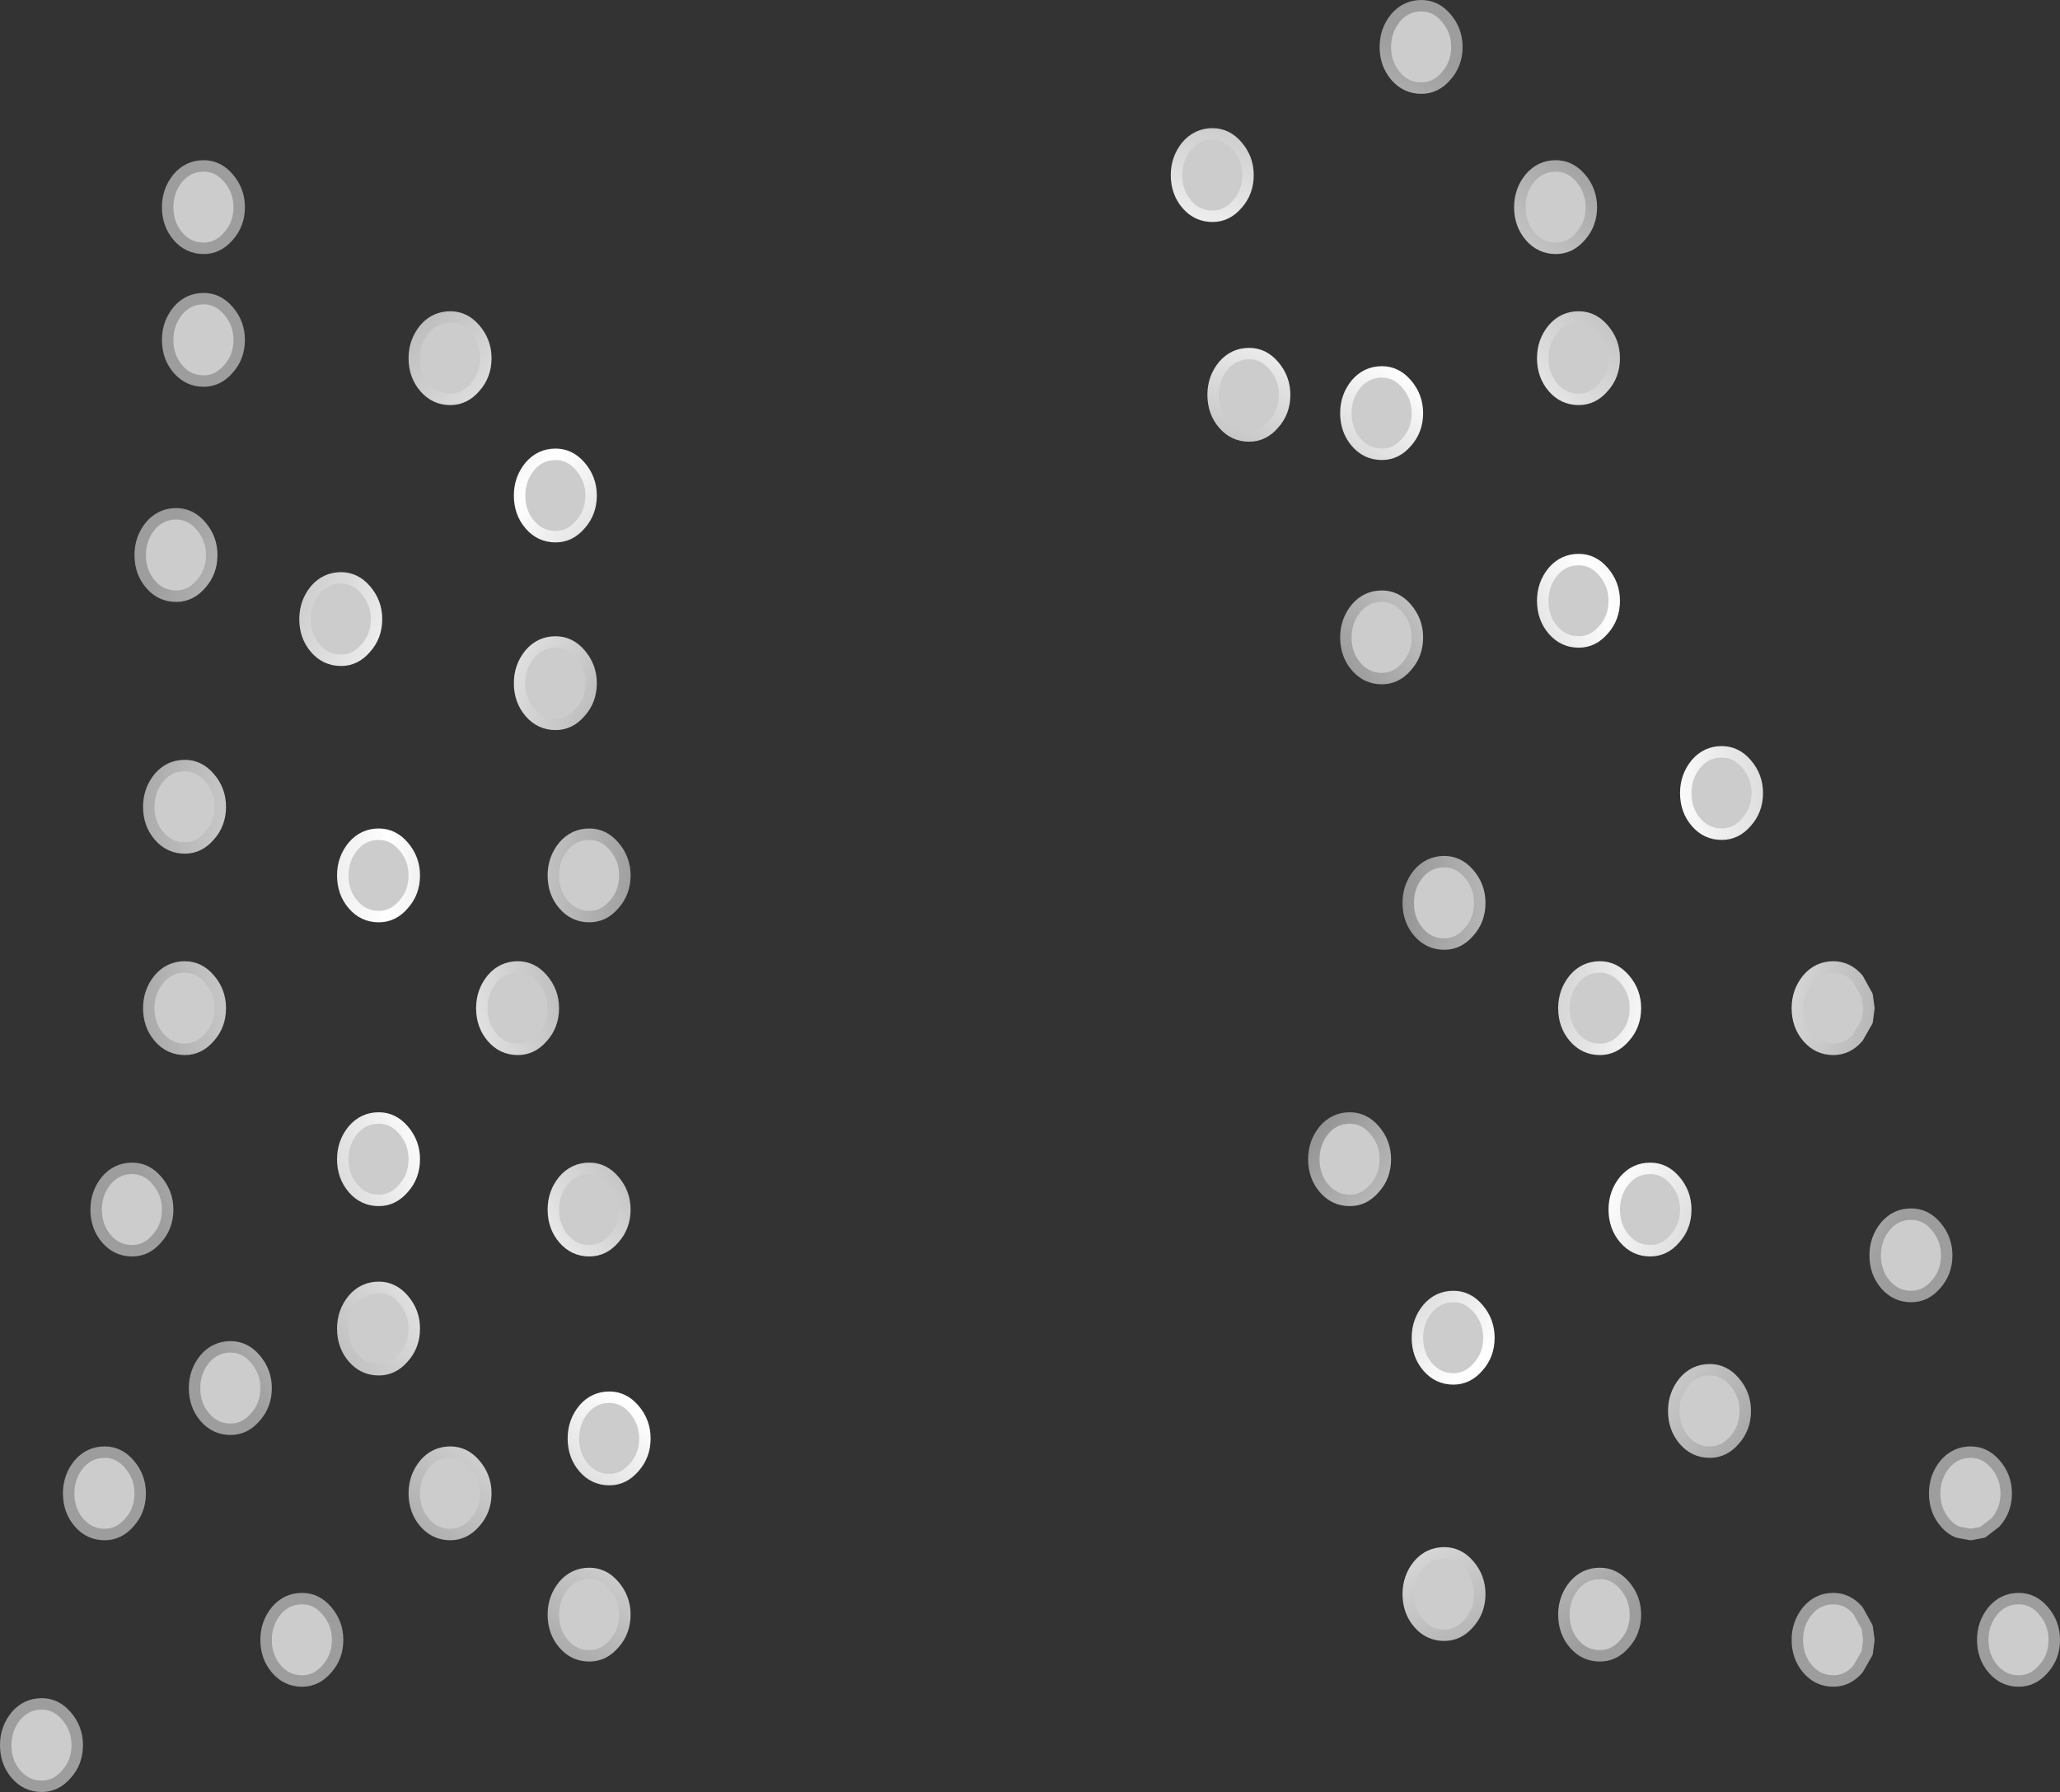
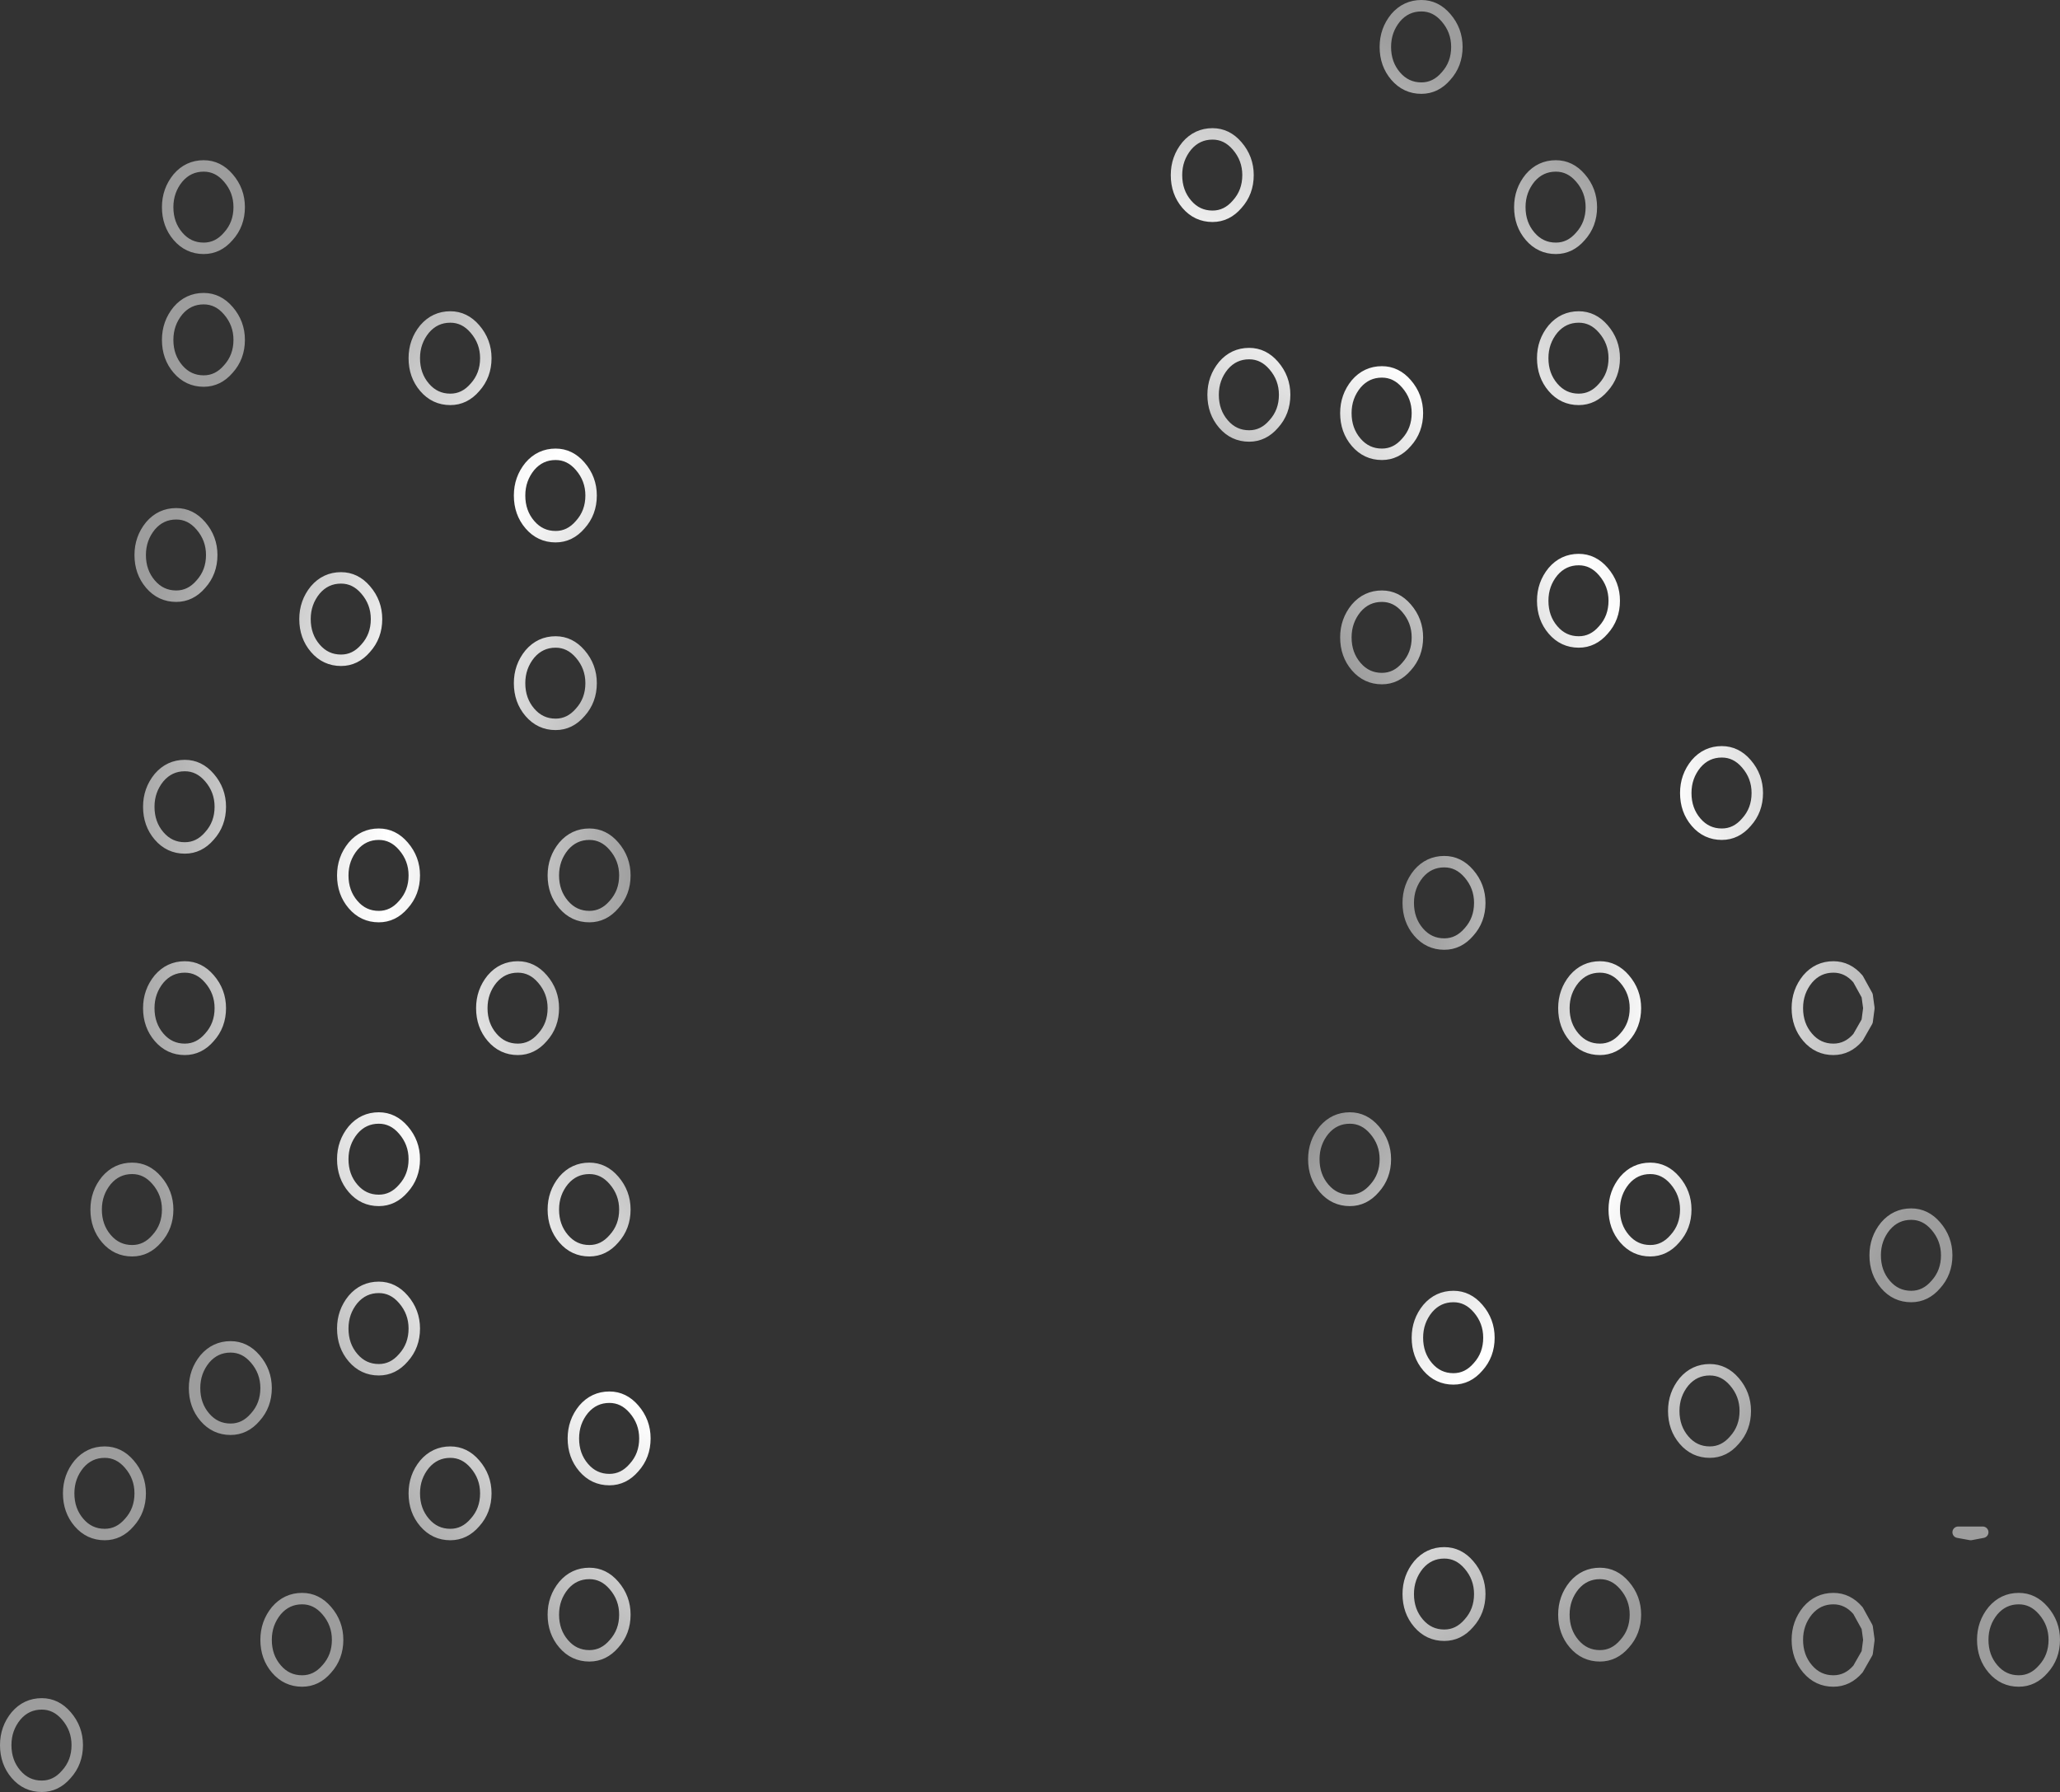
<svg xmlns="http://www.w3.org/2000/svg" height="156.6px" width="180.0px">
  <rect width="100%" height="100%" fill="#333333" stroke="none" />
  <g transform="matrix(1.0, 0.0, 0.0, 1.0, 0.5, 148.9)">
-     <path d="M120.55 -144.8 Q120.55 -146.25 121.45 -147.35 122.35 -148.4 123.7 -148.4 124.95 -148.4 125.85 -147.35 126.8 -146.25 126.8 -144.8 126.8 -143.3 125.85 -142.25 124.95 -141.2 123.7 -141.2 122.35 -141.2 121.45 -142.25 120.55 -143.3 120.55 -144.8 M107.6 -136.15 Q108.55 -135.05 108.55 -133.6 108.55 -132.1 107.6 -131.05 106.7 -130.0 105.45 -130.0 104.1 -130.0 103.2 -131.05 102.3 -132.1 102.3 -133.6 102.3 -135.05 103.2 -136.15 104.1 -137.2 105.45 -137.2 106.7 -137.2 107.6 -136.15 M120.25 -116.4 Q121.5 -116.4 122.4 -115.35 123.35 -114.25 123.35 -112.8 123.35 -111.3 122.4 -110.25 121.5 -109.2 120.25 -109.2 118.9 -109.2 118.0 -110.25 117.1 -111.3 117.1 -112.8 117.1 -114.25 118.0 -115.35 118.9 -116.4 120.25 -116.4 M108.65 -118.0 Q109.9 -118.0 110.8 -116.95 111.75 -115.85 111.75 -114.4 111.75 -112.9 110.8 -111.85 109.9 -110.8 108.65 -110.8 107.3 -110.8 106.4 -111.85 105.5 -112.9 105.5 -114.4 105.5 -115.85 106.4 -116.95 107.3 -118.0 108.65 -118.0 M137.6 -133.35 Q138.55 -132.25 138.55 -130.8 138.55 -129.3 137.6 -128.25 136.7 -127.2 135.45 -127.2 134.1 -127.2 133.2 -128.25 132.3 -129.3 132.3 -130.8 132.3 -132.25 133.2 -133.35 134.1 -134.4 135.45 -134.4 136.7 -134.4 137.6 -133.35 M137.45 -121.2 Q138.7 -121.2 139.6 -120.15 140.55 -119.05 140.55 -117.6 140.55 -116.1 139.6 -115.05 138.7 -114.0 137.45 -114.0 136.1 -114.0 135.2 -115.05 134.3 -116.1 134.3 -117.6 134.3 -119.05 135.2 -120.15 136.1 -121.2 137.45 -121.2 M17.3 -134.4 Q18.55 -134.4 19.45 -133.35 20.4 -132.25 20.4 -130.8 20.4 -129.3 19.45 -128.25 18.55 -127.2 17.3 -127.2 15.95 -127.2 15.05 -128.25 14.15 -129.3 14.15 -130.8 14.15 -132.25 15.05 -133.35 15.95 -134.4 17.3 -134.4 M17.3 -122.8 Q18.55 -122.8 19.45 -121.75 20.4 -120.65 20.4 -119.2 20.4 -117.7 19.45 -116.65 18.55 -115.6 17.3 -115.6 15.95 -115.6 15.05 -116.65 14.15 -117.7 14.15 -119.2 14.15 -120.65 15.05 -121.75 15.95 -122.8 17.3 -122.8 M14.9 -104.0 Q16.15 -104.0 17.05 -102.95 18.0 -101.85 18.0 -100.4 18.0 -98.9 17.05 -97.85 16.15 -96.8 14.9 -96.8 13.55 -96.8 12.65 -97.85 11.75 -98.9 11.75 -100.4 11.75 -101.85 12.65 -102.95 13.55 -104.0 14.9 -104.0 M36.6 -120.15 Q37.5 -121.2 38.85 -121.2 40.1 -121.2 41.0 -120.15 41.95 -119.05 41.95 -117.6 41.95 -116.1 41.0 -115.05 40.1 -114.0 38.85 -114.0 37.5 -114.0 36.6 -115.05 35.7 -116.1 35.7 -117.6 35.7 -119.05 36.6 -120.15 M44.9 -105.6 Q44.9 -107.05 45.8 -108.15 46.7 -109.2 48.05 -109.2 49.3 -109.2 50.2 -108.15 51.15 -107.05 51.15 -105.6 51.15 -104.1 50.2 -103.05 49.3 -102.0 48.05 -102.0 46.7 -102.0 45.8 -103.05 44.9 -104.1 44.9 -105.6 M50.2 -91.75 Q51.15 -90.65 51.15 -89.2 51.15 -87.7 50.2 -86.65 49.3 -85.6 48.05 -85.6 46.7 -85.6 45.8 -86.65 44.9 -87.7 44.9 -89.2 44.9 -90.65 45.8 -91.75 46.7 -92.8 48.05 -92.8 49.3 -92.8 50.2 -91.75 M53.15 -74.95 Q54.1 -73.85 54.1 -72.4 54.1 -70.9 53.15 -69.85 52.25 -68.8 51.0 -68.8 49.65 -68.8 48.75 -69.85 47.85 -70.9 47.85 -72.4 47.85 -73.85 48.75 -74.95 49.65 -76.0 51.0 -76.0 52.25 -76.0 53.15 -74.95 M44.75 -64.4 Q46.0 -64.4 46.9 -63.35 47.85 -62.25 47.85 -60.8 47.85 -59.3 46.9 -58.25 46.0 -57.2 44.75 -57.2 43.4 -57.2 42.5 -58.25 41.6 -59.3 41.6 -60.8 41.6 -62.25 42.5 -63.35 43.4 -64.4 44.75 -64.4 M32.4 -94.8 Q32.4 -93.3 31.45 -92.25 30.55 -91.2 29.3 -91.2 27.95 -91.2 27.05 -92.25 26.15 -93.3 26.15 -94.8 26.15 -96.25 27.05 -97.35 27.95 -98.4 29.3 -98.4 30.55 -98.4 31.45 -97.35 32.4 -96.25 32.4 -94.8 M34.75 -74.95 Q35.7 -73.85 35.7 -72.4 35.7 -70.9 34.75 -69.85 33.85 -68.8 32.6 -68.8 31.25 -68.8 30.35 -69.85 29.45 -70.9 29.45 -72.4 29.45 -73.85 30.35 -74.95 31.25 -76.0 32.6 -76.0 33.85 -76.0 34.75 -74.95 M12.5 -78.4 Q12.5 -79.85 13.4 -80.95 14.3 -82.0 15.65 -82.0 16.9 -82.0 17.8 -80.95 18.75 -79.85 18.75 -78.4 18.75 -76.9 17.8 -75.85 16.9 -74.8 15.65 -74.8 14.3 -74.8 13.4 -75.85 12.5 -76.9 12.5 -78.4 M13.4 -63.35 Q14.3 -64.4 15.65 -64.4 16.9 -64.4 17.8 -63.35 18.75 -62.25 18.75 -60.8 18.75 -59.3 17.8 -58.25 16.9 -57.2 15.65 -57.2 14.3 -57.2 13.4 -58.25 12.5 -59.3 12.5 -60.8 12.5 -62.25 13.4 -63.35 M34.75 -50.15 Q35.7 -49.05 35.7 -47.6 35.7 -46.1 34.75 -45.05 33.85 -44.0 32.6 -44.0 31.25 -44.0 30.35 -45.05 29.45 -46.1 29.45 -47.6 29.45 -49.05 30.35 -50.15 31.25 -51.2 32.6 -51.2 33.85 -51.2 34.75 -50.15 M29.45 -32.8 Q29.45 -34.25 30.35 -35.35 31.25 -36.4 32.6 -36.4 33.85 -36.4 34.75 -35.35 35.7 -34.25 35.7 -32.8 35.7 -31.3 34.75 -30.25 33.85 -29.2 32.6 -29.2 31.25 -29.2 30.35 -30.25 29.45 -31.3 29.45 -32.8 M21.8 -25.05 Q20.9 -24.0 19.65 -24.0 18.3 -24.0 17.4 -25.05 16.5 -26.1 16.5 -27.6 16.5 -29.05 17.4 -30.15 18.3 -31.2 19.65 -31.2 20.9 -31.2 21.8 -30.15 22.75 -29.05 22.75 -27.6 22.75 -26.1 21.8 -25.05 M14.15 -43.2 Q14.15 -41.7 13.2 -40.65 12.3 -39.6 11.05 -39.6 9.7 -39.6 8.8 -40.65 7.9 -41.7 7.9 -43.2 7.9 -44.65 8.8 -45.75 9.7 -46.8 11.05 -46.8 12.3 -46.8 13.2 -45.75 14.15 -44.65 14.15 -43.2 M10.8 -15.85 Q9.9 -14.8 8.65 -14.8 7.3 -14.8 6.4 -15.85 5.5 -16.9 5.5 -18.4 5.5 -19.85 6.4 -20.95 7.3 -22.0 8.65 -22.0 9.9 -22.0 10.8 -20.95 11.75 -19.85 11.75 -18.4 11.75 -16.9 10.8 -15.85 M36.6 -20.95 Q37.5 -22.0 38.85 -22.0 40.1 -22.0 41.0 -20.95 41.95 -19.85 41.95 -18.4 41.95 -16.9 41.0 -15.85 40.1 -14.8 38.85 -14.8 37.5 -14.8 36.6 -15.85 35.7 -16.9 35.7 -18.4 35.7 -19.85 36.6 -20.95 M23.65 -8.15 Q24.55 -9.2 25.9 -9.2 27.15 -9.2 28.05 -8.15 29.0 -7.05 29.0 -5.6 29.0 -4.1 28.05 -3.05 27.15 -2.0 25.9 -2.0 24.55 -2.0 23.65 -3.05 22.75 -4.1 22.75 -5.6 22.75 -7.05 23.65 -8.15 M53.15 -40.65 Q52.25 -39.6 51.0 -39.6 49.65 -39.6 48.75 -40.65 47.85 -41.7 47.85 -43.2 47.85 -44.65 48.75 -45.75 49.65 -46.8 51.0 -46.8 52.25 -46.8 53.15 -45.75 54.1 -44.65 54.1 -43.2 54.1 -41.7 53.15 -40.65 M54.9 -25.75 Q55.85 -24.65 55.85 -23.2 55.85 -21.7 54.9 -20.65 54.0 -19.6 52.75 -19.6 51.4 -19.6 50.5 -20.65 49.6 -21.7 49.6 -23.2 49.6 -24.65 50.5 -25.75 51.4 -26.8 52.75 -26.8 54.0 -26.8 54.9 -25.75 M47.85 -7.8 Q47.85 -9.25 48.75 -10.35 49.65 -11.4 51.0 -11.4 52.25 -11.4 53.15 -10.35 54.1 -9.25 54.1 -7.8 54.1 -6.3 53.15 -5.25 52.25 -4.2 51.0 -4.2 49.65 -4.2 48.75 -5.25 47.85 -6.3 47.85 -7.8 M152.1 -82.15 Q153.05 -81.05 153.05 -79.6 153.05 -78.1 152.1 -77.05 151.2 -76.0 149.95 -76.0 148.6 -76.0 147.7 -77.05 146.8 -78.1 146.8 -79.6 146.8 -81.05 147.7 -82.15 148.6 -83.2 149.95 -83.2 151.2 -83.2 152.1 -82.15 M140.55 -96.4 Q140.55 -94.9 139.6 -93.85 138.7 -92.8 137.45 -92.8 136.1 -92.8 135.2 -93.85 134.3 -94.9 134.3 -96.4 134.3 -97.85 135.2 -98.95 136.1 -100.0 137.45 -100.0 138.7 -100.0 139.6 -98.95 140.55 -97.85 140.55 -96.4 M123.35 -93.2 Q123.35 -91.7 122.4 -90.65 121.5 -89.6 120.25 -89.6 118.9 -89.6 118.0 -90.65 117.1 -91.7 117.1 -93.2 117.1 -94.65 118.0 -95.75 118.9 -96.8 120.25 -96.8 121.5 -96.8 122.4 -95.75 123.35 -94.65 123.35 -93.2 M139.3 -64.4 Q140.55 -64.4 141.45 -63.35 142.4 -62.25 142.4 -60.8 142.4 -59.3 141.45 -58.25 140.55 -57.2 139.3 -57.2 137.95 -57.2 137.05 -58.25 136.15 -59.3 136.15 -60.8 136.15 -62.25 137.05 -63.35 137.95 -64.4 139.3 -64.4 M123.45 -67.45 Q122.55 -68.5 122.55 -70.0 122.55 -71.45 123.45 -72.55 124.35 -73.6 125.7 -73.6 126.95 -73.6 127.85 -72.55 128.8 -71.45 128.8 -70.0 128.8 -68.5 127.85 -67.45 126.95 -66.4 125.7 -66.4 124.35 -66.4 123.45 -67.45 M157.45 -58.25 Q156.55 -59.3 156.55 -60.8 156.55 -62.25 157.45 -63.35 158.35 -64.4 159.7 -64.4 160.95 -64.4 161.85 -63.35 L162.65 -61.9 162.8 -60.8 162.65 -59.65 161.85 -58.25 Q160.95 -57.2 159.7 -57.2 158.35 -57.2 157.45 -58.25 M117.45 -51.2 Q118.7 -51.2 119.6 -50.15 120.55 -49.05 120.55 -47.6 120.55 -46.1 119.6 -45.05 118.7 -44.0 117.45 -44.0 116.1 -44.0 115.2 -45.05 114.3 -46.1 114.3 -47.6 114.3 -49.05 115.2 -50.15 116.1 -51.2 117.45 -51.2 M145.85 -40.65 Q144.95 -39.6 143.7 -39.6 142.35 -39.6 141.45 -40.65 140.55 -41.7 140.55 -43.2 140.55 -44.65 141.45 -45.75 142.35 -46.8 143.7 -46.8 144.95 -46.8 145.85 -45.75 146.8 -44.65 146.8 -43.2 146.8 -41.7 145.85 -40.65 M146.65 -28.15 Q147.55 -29.2 148.9 -29.2 150.15 -29.2 151.05 -28.15 152.0 -27.05 152.0 -25.6 152.0 -24.1 151.05 -23.05 150.15 -22.0 148.9 -22.0 147.55 -22.0 146.65 -23.05 145.75 -24.1 145.75 -25.6 145.75 -27.05 146.65 -28.15 M126.5 -28.4 Q125.15 -28.4 124.25 -29.45 123.35 -30.5 123.35 -32.0 123.35 -33.45 124.25 -34.55 125.15 -35.6 126.5 -35.6 127.75 -35.6 128.65 -34.55 129.6 -33.45 129.6 -32.0 129.6 -30.5 128.65 -29.45 127.75 -28.4 126.5 -28.4 M122.55 -9.6 Q122.55 -11.05 123.45 -12.15 124.35 -13.2 125.7 -13.2 126.95 -13.2 127.85 -12.15 128.8 -11.05 128.8 -9.6 128.8 -8.1 127.85 -7.05 126.95 -6.0 125.7 -6.0 124.35 -6.0 123.45 -7.05 122.55 -8.1 122.55 -9.6 M139.3 -11.4 Q140.55 -11.4 141.45 -10.35 142.4 -9.25 142.4 -7.8 142.4 -6.3 141.45 -5.25 140.55 -4.2 139.3 -4.2 137.95 -4.2 137.05 -5.25 136.15 -6.3 136.15 -7.8 136.15 -9.25 137.05 -10.35 137.95 -11.4 139.3 -11.4 M161.85 -8.15 L162.65 -6.7 162.8 -5.6 162.65 -4.45 161.85 -3.05 Q160.95 -2.0 159.7 -2.0 158.35 -2.0 157.45 -3.05 156.55 -4.1 156.55 -5.6 156.55 -7.05 157.45 -8.15 158.35 -9.2 159.7 -9.2 160.95 -9.2 161.85 -8.15 M164.25 -36.65 Q163.35 -37.7 163.35 -39.2 163.35 -40.65 164.25 -41.75 165.15 -42.8 166.5 -42.8 167.75 -42.8 168.65 -41.75 169.6 -40.65 169.6 -39.2 169.6 -37.7 168.65 -36.65 167.75 -35.6 166.5 -35.6 165.15 -35.6 164.25 -36.65 M172.75 -15.0 L171.7 -14.8 170.6 -15.0 Q169.95 -15.25 169.45 -15.85 168.55 -16.9 168.55 -18.4 168.55 -19.85 169.45 -20.95 170.35 -22.0 171.7 -22.0 172.95 -22.0 173.85 -20.95 174.8 -19.85 174.8 -18.4 174.8 -16.9 173.85 -15.85 L172.75 -15.0 M175.9 -2.0 Q174.55 -2.0 173.65 -3.05 172.75 -4.1 172.75 -5.6 172.75 -7.05 173.65 -8.15 174.55 -9.2 175.9 -9.2 177.15 -9.2 178.05 -8.15 179.0 -7.05 179.0 -5.6 179.0 -4.1 178.05 -3.05 177.15 -2.0 175.9 -2.0 M3.15 0.0 Q4.4 0.0 5.3 1.05 6.25 2.15 6.25 3.6 6.25 5.1 5.3 6.15 4.4 7.2 3.15 7.2 1.8 7.2 0.9 6.15 0.0 5.1 0.0 3.6 0.0 2.15 0.9 1.05 1.8 0.0 3.15 0.0" fill="#cccccc" fill-rule="evenodd" stroke="none" />
-     <path d="M120.55 -144.8 Q120.55 -146.25 121.45 -147.35 122.35 -148.4 123.7 -148.4 124.95 -148.4 125.85 -147.35 126.8 -146.25 126.8 -144.8 126.8 -143.3 125.85 -142.25 124.95 -141.2 123.7 -141.2 122.35 -141.2 121.45 -142.25 120.55 -143.3 120.55 -144.8 M107.6 -136.15 Q108.55 -135.05 108.55 -133.6 108.55 -132.1 107.6 -131.05 106.7 -130.0 105.45 -130.0 104.1 -130.0 103.2 -131.05 102.3 -132.1 102.3 -133.6 102.3 -135.05 103.2 -136.15 104.1 -137.2 105.45 -137.2 106.7 -137.2 107.6 -136.15 M120.25 -116.4 Q121.5 -116.4 122.4 -115.35 123.35 -114.25 123.35 -112.8 123.35 -111.3 122.4 -110.25 121.5 -109.2 120.25 -109.2 118.9 -109.2 118.0 -110.25 117.1 -111.3 117.1 -112.8 117.1 -114.25 118.0 -115.35 118.9 -116.4 120.25 -116.4 M108.65 -118.0 Q109.9 -118.0 110.8 -116.95 111.75 -115.85 111.75 -114.4 111.75 -112.9 110.8 -111.85 109.9 -110.8 108.65 -110.8 107.3 -110.8 106.4 -111.85 105.5 -112.9 105.5 -114.4 105.5 -115.85 106.4 -116.95 107.3 -118.0 108.65 -118.0 M137.6 -133.35 Q138.55 -132.25 138.55 -130.8 138.55 -129.3 137.6 -128.25 136.7 -127.2 135.45 -127.2 134.1 -127.2 133.2 -128.25 132.3 -129.3 132.3 -130.8 132.3 -132.25 133.2 -133.35 134.1 -134.4 135.45 -134.4 136.7 -134.4 137.6 -133.35 M137.45 -121.2 Q138.7 -121.2 139.6 -120.15 140.55 -119.05 140.55 -117.6 140.55 -116.1 139.6 -115.05 138.7 -114.0 137.45 -114.0 136.1 -114.0 135.2 -115.05 134.3 -116.1 134.3 -117.6 134.3 -119.05 135.2 -120.15 136.1 -121.2 137.45 -121.2 M17.3 -134.4 Q18.55 -134.4 19.45 -133.35 20.4 -132.25 20.4 -130.8 20.4 -129.3 19.45 -128.25 18.55 -127.2 17.3 -127.2 15.95 -127.2 15.05 -128.25 14.15 -129.3 14.15 -130.8 14.15 -132.25 15.05 -133.35 15.95 -134.4 17.3 -134.4 M17.3 -122.8 Q18.55 -122.8 19.45 -121.75 20.4 -120.65 20.4 -119.2 20.4 -117.7 19.45 -116.65 18.55 -115.6 17.3 -115.6 15.95 -115.6 15.05 -116.65 14.15 -117.7 14.15 -119.2 14.15 -120.65 15.05 -121.75 15.95 -122.8 17.3 -122.8 M14.9 -104.0 Q16.15 -104.0 17.05 -102.95 18.0 -101.85 18.0 -100.4 18.0 -98.9 17.05 -97.85 16.15 -96.8 14.9 -96.8 13.55 -96.8 12.65 -97.85 11.75 -98.9 11.75 -100.4 11.75 -101.85 12.65 -102.95 13.55 -104.0 14.9 -104.0 M36.6 -120.15 Q37.5 -121.2 38.85 -121.2 40.1 -121.2 41.0 -120.15 41.95 -119.05 41.95 -117.6 41.95 -116.1 41.0 -115.05 40.1 -114.0 38.85 -114.0 37.5 -114.0 36.6 -115.05 35.7 -116.1 35.7 -117.6 35.7 -119.05 36.6 -120.15 M44.9 -105.6 Q44.9 -107.05 45.8 -108.15 46.7 -109.2 48.05 -109.2 49.3 -109.2 50.2 -108.15 51.15 -107.05 51.15 -105.6 51.15 -104.1 50.2 -103.05 49.3 -102.0 48.05 -102.0 46.7 -102.0 45.8 -103.05 44.9 -104.1 44.9 -105.6 M50.2 -91.75 Q51.15 -90.65 51.15 -89.2 51.15 -87.7 50.2 -86.65 49.3 -85.6 48.05 -85.6 46.7 -85.6 45.8 -86.65 44.9 -87.7 44.9 -89.2 44.9 -90.65 45.8 -91.75 46.7 -92.8 48.05 -92.8 49.3 -92.8 50.2 -91.75 M53.15 -74.95 Q54.1 -73.85 54.1 -72.4 54.1 -70.9 53.15 -69.85 52.25 -68.8 51.0 -68.8 49.65 -68.8 48.75 -69.85 47.85 -70.9 47.85 -72.4 47.85 -73.85 48.75 -74.95 49.65 -76.0 51.0 -76.0 52.25 -76.0 53.15 -74.95 M44.75 -64.4 Q46.0 -64.4 46.9 -63.35 47.85 -62.25 47.85 -60.8 47.85 -59.3 46.9 -58.25 46.0 -57.2 44.75 -57.2 43.4 -57.2 42.5 -58.25 41.6 -59.3 41.6 -60.8 41.6 -62.25 42.5 -63.35 43.4 -64.4 44.75 -64.4 M32.4 -94.8 Q32.4 -93.3 31.45 -92.25 30.55 -91.2 29.3 -91.2 27.95 -91.2 27.05 -92.25 26.15 -93.3 26.15 -94.8 26.15 -96.25 27.05 -97.35 27.95 -98.4 29.3 -98.4 30.55 -98.4 31.45 -97.35 32.4 -96.25 32.4 -94.8 M34.75 -74.95 Q35.7 -73.85 35.7 -72.4 35.7 -70.9 34.75 -69.85 33.85 -68.8 32.6 -68.8 31.25 -68.8 30.35 -69.85 29.45 -70.9 29.45 -72.4 29.45 -73.85 30.35 -74.95 31.25 -76.0 32.6 -76.0 33.85 -76.0 34.75 -74.95 M12.5 -78.4 Q12.5 -79.85 13.4 -80.95 14.3 -82.0 15.65 -82.0 16.9 -82.0 17.8 -80.95 18.75 -79.85 18.75 -78.4 18.75 -76.9 17.8 -75.85 16.9 -74.8 15.65 -74.8 14.3 -74.8 13.4 -75.85 12.5 -76.9 12.5 -78.4 M13.4 -63.35 Q14.3 -64.4 15.65 -64.4 16.9 -64.4 17.8 -63.35 18.75 -62.25 18.75 -60.8 18.75 -59.3 17.8 -58.25 16.9 -57.2 15.65 -57.2 14.3 -57.2 13.4 -58.25 12.5 -59.3 12.5 -60.8 12.5 -62.25 13.4 -63.35 M34.75 -50.15 Q35.7 -49.05 35.7 -47.6 35.7 -46.1 34.75 -45.05 33.85 -44.0 32.6 -44.0 31.25 -44.0 30.35 -45.05 29.45 -46.1 29.45 -47.6 29.45 -49.05 30.35 -50.15 31.25 -51.2 32.6 -51.2 33.85 -51.2 34.75 -50.15 M29.45 -32.8 Q29.45 -34.25 30.35 -35.35 31.25 -36.4 32.6 -36.4 33.85 -36.4 34.75 -35.35 35.7 -34.25 35.7 -32.8 35.7 -31.3 34.75 -30.25 33.85 -29.2 32.6 -29.2 31.25 -29.2 30.35 -30.25 29.45 -31.3 29.45 -32.8 M21.8 -25.05 Q20.9 -24.0 19.65 -24.0 18.3 -24.0 17.4 -25.05 16.5 -26.1 16.5 -27.6 16.5 -29.05 17.4 -30.15 18.3 -31.2 19.65 -31.2 20.9 -31.2 21.8 -30.15 22.75 -29.05 22.75 -27.6 22.75 -26.1 21.8 -25.05 M14.15 -43.2 Q14.15 -41.7 13.2 -40.65 12.3 -39.6 11.05 -39.6 9.7 -39.6 8.8 -40.65 7.9 -41.7 7.9 -43.2 7.9 -44.65 8.8 -45.75 9.7 -46.8 11.05 -46.8 12.3 -46.8 13.2 -45.75 14.15 -44.65 14.15 -43.2 M10.8 -15.85 Q9.9 -14.8 8.65 -14.8 7.3 -14.8 6.4 -15.85 5.5 -16.9 5.5 -18.4 5.5 -19.85 6.4 -20.95 7.3 -22.0 8.65 -22.0 9.9 -22.0 10.8 -20.95 11.75 -19.85 11.75 -18.4 11.75 -16.9 10.8 -15.85 M36.6 -20.95 Q37.5 -22.0 38.85 -22.0 40.1 -22.0 41.0 -20.95 41.95 -19.85 41.95 -18.4 41.95 -16.9 41.0 -15.85 40.1 -14.8 38.85 -14.8 37.5 -14.8 36.6 -15.85 35.7 -16.9 35.7 -18.4 35.7 -19.85 36.6 -20.95 M23.65 -8.15 Q24.55 -9.2 25.9 -9.2 27.15 -9.2 28.05 -8.15 29.0 -7.05 29.0 -5.6 29.0 -4.1 28.05 -3.05 27.15 -2.0 25.9 -2.0 24.55 -2.0 23.65 -3.05 22.75 -4.1 22.75 -5.6 22.75 -7.05 23.65 -8.15 M53.15 -40.65 Q52.25 -39.6 51.0 -39.6 49.65 -39.6 48.75 -40.65 47.85 -41.7 47.85 -43.2 47.85 -44.65 48.75 -45.75 49.65 -46.8 51.0 -46.8 52.25 -46.8 53.15 -45.75 54.1 -44.65 54.1 -43.2 54.1 -41.7 53.15 -40.65 M54.9 -25.75 Q55.85 -24.65 55.85 -23.2 55.85 -21.7 54.9 -20.65 54.0 -19.6 52.75 -19.6 51.4 -19.6 50.5 -20.65 49.6 -21.7 49.6 -23.2 49.6 -24.65 50.5 -25.75 51.4 -26.8 52.75 -26.8 54.0 -26.8 54.9 -25.75 M47.85 -7.8 Q47.85 -9.25 48.75 -10.35 49.65 -11.4 51.0 -11.4 52.25 -11.4 53.15 -10.35 54.1 -9.25 54.1 -7.8 54.1 -6.3 53.15 -5.25 52.25 -4.2 51.0 -4.2 49.65 -4.2 48.75 -5.25 47.85 -6.3 47.85 -7.8 M152.1 -82.15 Q153.05 -81.05 153.05 -79.6 153.05 -78.1 152.1 -77.05 151.2 -76.0 149.95 -76.0 148.6 -76.0 147.7 -77.05 146.8 -78.1 146.8 -79.6 146.8 -81.05 147.7 -82.15 148.6 -83.2 149.95 -83.2 151.2 -83.2 152.1 -82.15 M140.55 -96.4 Q140.55 -94.9 139.6 -93.85 138.7 -92.8 137.45 -92.8 136.1 -92.8 135.2 -93.85 134.3 -94.9 134.3 -96.4 134.3 -97.85 135.2 -98.95 136.1 -100.0 137.45 -100.0 138.7 -100.0 139.6 -98.95 140.55 -97.85 140.55 -96.4 M123.35 -93.2 Q123.35 -91.7 122.4 -90.65 121.5 -89.6 120.25 -89.6 118.9 -89.6 118.0 -90.65 117.1 -91.7 117.1 -93.2 117.1 -94.65 118.0 -95.75 118.9 -96.8 120.25 -96.8 121.5 -96.8 122.4 -95.75 123.35 -94.65 123.35 -93.2 M139.3 -64.4 Q140.55 -64.4 141.45 -63.35 142.4 -62.25 142.4 -60.8 142.4 -59.3 141.45 -58.25 140.55 -57.2 139.3 -57.2 137.95 -57.2 137.05 -58.25 136.15 -59.3 136.15 -60.8 136.15 -62.25 137.05 -63.35 137.95 -64.4 139.3 -64.4 M123.45 -67.45 Q122.55 -68.5 122.55 -70.0 122.55 -71.45 123.45 -72.55 124.35 -73.6 125.7 -73.6 126.95 -73.6 127.85 -72.55 128.8 -71.45 128.8 -70.0 128.8 -68.5 127.85 -67.45 126.95 -66.4 125.7 -66.4 124.35 -66.4 123.45 -67.45 M157.45 -58.25 Q156.55 -59.3 156.55 -60.8 156.55 -62.25 157.45 -63.35 158.35 -64.4 159.7 -64.4 160.95 -64.4 161.85 -63.35 L162.65 -61.9 162.8 -60.8 162.65 -59.65 161.85 -58.25 Q160.95 -57.2 159.7 -57.2 158.35 -57.2 157.45 -58.25 M117.45 -51.2 Q118.7 -51.2 119.6 -50.15 120.55 -49.05 120.55 -47.6 120.55 -46.1 119.6 -45.05 118.7 -44.0 117.45 -44.0 116.1 -44.0 115.2 -45.05 114.3 -46.1 114.3 -47.6 114.3 -49.05 115.2 -50.15 116.1 -51.2 117.45 -51.2 M145.85 -40.65 Q144.95 -39.6 143.7 -39.6 142.35 -39.6 141.45 -40.65 140.55 -41.7 140.55 -43.2 140.55 -44.65 141.45 -45.75 142.35 -46.8 143.7 -46.8 144.95 -46.8 145.85 -45.75 146.8 -44.65 146.8 -43.2 146.8 -41.7 145.85 -40.65 M146.65 -28.15 Q147.55 -29.2 148.9 -29.2 150.15 -29.2 151.05 -28.15 152.0 -27.05 152.0 -25.6 152.0 -24.1 151.05 -23.05 150.15 -22.0 148.9 -22.0 147.55 -22.0 146.65 -23.05 145.75 -24.1 145.75 -25.6 145.75 -27.05 146.65 -28.15 M126.5 -28.4 Q125.15 -28.4 124.25 -29.45 123.35 -30.5 123.35 -32.0 123.35 -33.45 124.25 -34.55 125.15 -35.6 126.5 -35.6 127.75 -35.6 128.65 -34.55 129.6 -33.45 129.6 -32.0 129.6 -30.5 128.65 -29.45 127.75 -28.4 126.5 -28.4 M122.55 -9.6 Q122.55 -11.05 123.45 -12.15 124.35 -13.2 125.7 -13.2 126.95 -13.2 127.85 -12.15 128.8 -11.05 128.8 -9.6 128.8 -8.1 127.85 -7.05 126.95 -6.0 125.7 -6.0 124.35 -6.0 123.45 -7.05 122.55 -8.1 122.55 -9.6 M139.3 -11.4 Q140.55 -11.4 141.45 -10.35 142.4 -9.25 142.4 -7.8 142.4 -6.3 141.45 -5.25 140.55 -4.2 139.3 -4.2 137.95 -4.2 137.05 -5.25 136.15 -6.3 136.15 -7.8 136.15 -9.25 137.05 -10.35 137.95 -11.4 139.3 -11.4 M161.85 -8.15 L162.65 -6.7 162.8 -5.6 162.65 -4.45 161.85 -3.05 Q160.95 -2.0 159.7 -2.0 158.35 -2.0 157.45 -3.05 156.55 -4.1 156.55 -5.6 156.55 -7.05 157.45 -8.15 158.35 -9.2 159.7 -9.2 160.95 -9.2 161.85 -8.15 M164.25 -36.65 Q163.35 -37.7 163.35 -39.2 163.35 -40.65 164.25 -41.75 165.15 -42.8 166.5 -42.8 167.75 -42.8 168.65 -41.75 169.6 -40.65 169.6 -39.2 169.6 -37.7 168.65 -36.65 167.75 -35.6 166.5 -35.6 165.15 -35.6 164.25 -36.65 M172.75 -15.0 L171.7 -14.8 170.6 -15.0 Q169.95 -15.25 169.45 -15.85 168.55 -16.9 168.55 -18.4 168.55 -19.85 169.45 -20.95 170.35 -22.0 171.7 -22.0 172.95 -22.0 173.85 -20.95 174.8 -19.85 174.8 -18.4 174.8 -16.9 173.85 -15.85 L172.75 -15.0 M175.9 -2.0 Q174.55 -2.0 173.65 -3.05 172.75 -4.1 172.75 -5.6 172.75 -7.05 173.65 -8.15 174.55 -9.2 175.9 -9.2 177.15 -9.2 178.05 -8.15 179.0 -7.05 179.0 -5.6 179.0 -4.1 178.05 -3.05 177.15 -2.0 175.9 -2.0 M3.15 0.0 Q4.4 0.0 5.3 1.05 6.25 2.15 6.25 3.6 6.25 5.1 5.3 6.15 4.4 7.2 3.15 7.2 1.8 7.2 0.9 6.15 0.0 5.1 0.0 3.6 0.0 2.15 0.9 1.05 1.8 0.0 3.15 0.0" fill="none" stroke="url(#gradient0)" stroke-linecap="round" stroke-linejoin="round" stroke-width="1.0" />
+     <path d="M120.55 -144.8 Q120.55 -146.25 121.45 -147.35 122.35 -148.4 123.7 -148.4 124.95 -148.4 125.85 -147.35 126.8 -146.25 126.8 -144.8 126.8 -143.3 125.85 -142.25 124.95 -141.2 123.7 -141.2 122.35 -141.2 121.45 -142.25 120.55 -143.3 120.55 -144.8 M107.6 -136.15 Q108.55 -135.05 108.55 -133.6 108.55 -132.1 107.6 -131.05 106.7 -130.0 105.45 -130.0 104.1 -130.0 103.2 -131.05 102.3 -132.1 102.3 -133.6 102.3 -135.05 103.2 -136.15 104.1 -137.2 105.45 -137.2 106.7 -137.2 107.6 -136.15 M120.25 -116.4 Q121.5 -116.4 122.4 -115.35 123.35 -114.25 123.35 -112.8 123.35 -111.3 122.4 -110.25 121.5 -109.2 120.25 -109.2 118.9 -109.2 118.0 -110.25 117.1 -111.3 117.1 -112.8 117.1 -114.25 118.0 -115.35 118.9 -116.4 120.25 -116.4 M108.65 -118.0 Q109.9 -118.0 110.8 -116.95 111.75 -115.85 111.75 -114.4 111.75 -112.9 110.8 -111.85 109.9 -110.8 108.65 -110.8 107.3 -110.8 106.4 -111.85 105.5 -112.9 105.5 -114.4 105.5 -115.85 106.4 -116.95 107.3 -118.0 108.65 -118.0 M137.6 -133.35 Q138.55 -132.25 138.55 -130.8 138.55 -129.3 137.6 -128.25 136.7 -127.2 135.45 -127.2 134.1 -127.2 133.2 -128.25 132.3 -129.3 132.3 -130.8 132.3 -132.25 133.2 -133.35 134.1 -134.4 135.45 -134.4 136.7 -134.4 137.6 -133.35 M137.45 -121.2 Q138.7 -121.2 139.6 -120.15 140.55 -119.05 140.55 -117.6 140.55 -116.1 139.6 -115.05 138.7 -114.0 137.45 -114.0 136.1 -114.0 135.2 -115.05 134.3 -116.1 134.3 -117.6 134.3 -119.05 135.2 -120.15 136.1 -121.2 137.45 -121.2 M17.3 -134.4 Q18.55 -134.4 19.45 -133.35 20.4 -132.25 20.4 -130.8 20.4 -129.3 19.45 -128.25 18.55 -127.2 17.3 -127.2 15.95 -127.2 15.05 -128.25 14.15 -129.3 14.15 -130.8 14.15 -132.25 15.05 -133.35 15.95 -134.4 17.3 -134.4 M17.3 -122.8 Q18.55 -122.8 19.45 -121.75 20.4 -120.65 20.4 -119.2 20.4 -117.7 19.45 -116.65 18.55 -115.6 17.3 -115.6 15.95 -115.6 15.05 -116.65 14.15 -117.7 14.15 -119.2 14.15 -120.65 15.05 -121.75 15.95 -122.8 17.3 -122.8 M14.9 -104.0 Q16.15 -104.0 17.05 -102.95 18.0 -101.85 18.0 -100.4 18.0 -98.9 17.05 -97.85 16.15 -96.8 14.9 -96.8 13.55 -96.8 12.65 -97.85 11.75 -98.9 11.75 -100.4 11.75 -101.85 12.65 -102.95 13.55 -104.0 14.9 -104.0 M36.6 -120.15 Q37.5 -121.2 38.85 -121.2 40.1 -121.2 41.0 -120.15 41.95 -119.05 41.95 -117.6 41.95 -116.1 41.0 -115.05 40.1 -114.0 38.85 -114.0 37.5 -114.0 36.6 -115.05 35.7 -116.1 35.7 -117.6 35.7 -119.05 36.6 -120.15 M44.9 -105.6 Q44.9 -107.05 45.8 -108.15 46.7 -109.2 48.05 -109.2 49.3 -109.2 50.2 -108.15 51.15 -107.05 51.15 -105.6 51.15 -104.1 50.2 -103.05 49.3 -102.0 48.05 -102.0 46.7 -102.0 45.8 -103.05 44.9 -104.1 44.9 -105.6 M50.2 -91.75 Q51.15 -90.65 51.15 -89.2 51.15 -87.7 50.2 -86.65 49.3 -85.6 48.05 -85.6 46.7 -85.6 45.8 -86.65 44.9 -87.7 44.9 -89.2 44.9 -90.65 45.8 -91.75 46.7 -92.8 48.05 -92.8 49.3 -92.8 50.2 -91.75 M53.15 -74.95 Q54.1 -73.85 54.1 -72.4 54.1 -70.9 53.15 -69.85 52.25 -68.8 51.0 -68.8 49.65 -68.8 48.75 -69.85 47.85 -70.9 47.85 -72.4 47.85 -73.85 48.75 -74.95 49.65 -76.0 51.0 -76.0 52.25 -76.0 53.15 -74.95 M44.75 -64.4 Q46.0 -64.4 46.9 -63.35 47.85 -62.25 47.85 -60.8 47.85 -59.3 46.9 -58.25 46.0 -57.2 44.75 -57.2 43.4 -57.2 42.5 -58.25 41.6 -59.3 41.6 -60.8 41.6 -62.25 42.5 -63.35 43.4 -64.4 44.75 -64.4 M32.4 -94.8 Q32.4 -93.3 31.45 -92.25 30.55 -91.2 29.3 -91.2 27.95 -91.2 27.05 -92.25 26.15 -93.3 26.15 -94.8 26.15 -96.25 27.05 -97.35 27.95 -98.4 29.3 -98.4 30.55 -98.4 31.45 -97.35 32.4 -96.25 32.4 -94.8 M34.75 -74.95 Q35.7 -73.85 35.7 -72.4 35.7 -70.9 34.75 -69.85 33.85 -68.8 32.6 -68.8 31.25 -68.8 30.35 -69.85 29.45 -70.9 29.45 -72.4 29.45 -73.85 30.35 -74.95 31.25 -76.0 32.6 -76.0 33.85 -76.0 34.75 -74.95 M12.5 -78.4 Q12.5 -79.85 13.4 -80.95 14.3 -82.0 15.65 -82.0 16.9 -82.0 17.8 -80.95 18.75 -79.85 18.75 -78.4 18.75 -76.9 17.8 -75.85 16.9 -74.8 15.65 -74.8 14.3 -74.8 13.4 -75.85 12.5 -76.9 12.5 -78.4 M13.4 -63.35 Q14.3 -64.4 15.65 -64.4 16.9 -64.4 17.8 -63.35 18.75 -62.25 18.75 -60.8 18.75 -59.3 17.8 -58.25 16.9 -57.2 15.65 -57.2 14.3 -57.2 13.4 -58.25 12.5 -59.3 12.5 -60.8 12.5 -62.25 13.4 -63.35 M34.75 -50.15 Q35.7 -49.05 35.7 -47.6 35.7 -46.1 34.75 -45.05 33.85 -44.0 32.6 -44.0 31.25 -44.0 30.35 -45.05 29.45 -46.1 29.45 -47.6 29.45 -49.05 30.35 -50.15 31.25 -51.2 32.6 -51.2 33.85 -51.2 34.75 -50.15 M29.45 -32.8 Q29.45 -34.25 30.35 -35.35 31.25 -36.4 32.6 -36.4 33.85 -36.4 34.75 -35.35 35.7 -34.25 35.7 -32.8 35.7 -31.3 34.75 -30.25 33.85 -29.2 32.6 -29.2 31.25 -29.2 30.35 -30.25 29.45 -31.3 29.45 -32.8 M21.8 -25.05 Q20.9 -24.0 19.65 -24.0 18.3 -24.0 17.4 -25.05 16.5 -26.1 16.5 -27.6 16.5 -29.05 17.4 -30.15 18.3 -31.2 19.65 -31.2 20.9 -31.2 21.8 -30.15 22.75 -29.05 22.75 -27.6 22.75 -26.1 21.8 -25.05 M14.15 -43.2 Q14.15 -41.7 13.2 -40.65 12.3 -39.6 11.05 -39.6 9.7 -39.6 8.8 -40.65 7.9 -41.7 7.9 -43.2 7.9 -44.65 8.8 -45.75 9.7 -46.8 11.05 -46.8 12.3 -46.8 13.2 -45.75 14.15 -44.65 14.15 -43.2 M10.8 -15.85 Q9.9 -14.8 8.65 -14.8 7.3 -14.8 6.4 -15.85 5.5 -16.9 5.5 -18.4 5.5 -19.85 6.4 -20.95 7.3 -22.0 8.65 -22.0 9.9 -22.0 10.8 -20.95 11.75 -19.85 11.75 -18.4 11.75 -16.9 10.8 -15.85 M36.6 -20.95 Q37.5 -22.0 38.85 -22.0 40.1 -22.0 41.0 -20.95 41.95 -19.85 41.95 -18.4 41.95 -16.9 41.0 -15.85 40.1 -14.8 38.85 -14.8 37.5 -14.8 36.6 -15.85 35.7 -16.9 35.7 -18.4 35.7 -19.85 36.6 -20.95 M23.65 -8.15 Q24.55 -9.2 25.9 -9.2 27.15 -9.2 28.05 -8.15 29.0 -7.05 29.0 -5.6 29.0 -4.1 28.05 -3.05 27.15 -2.0 25.9 -2.0 24.55 -2.0 23.65 -3.05 22.75 -4.1 22.75 -5.6 22.75 -7.05 23.65 -8.15 M53.15 -40.65 Q52.25 -39.6 51.0 -39.6 49.65 -39.6 48.75 -40.65 47.85 -41.7 47.85 -43.2 47.85 -44.65 48.75 -45.75 49.65 -46.8 51.0 -46.8 52.25 -46.8 53.15 -45.75 54.1 -44.65 54.1 -43.2 54.1 -41.7 53.15 -40.65 M54.9 -25.75 Q55.85 -24.65 55.85 -23.2 55.85 -21.7 54.9 -20.65 54.0 -19.6 52.75 -19.6 51.4 -19.6 50.5 -20.65 49.6 -21.7 49.6 -23.2 49.6 -24.65 50.5 -25.75 51.4 -26.8 52.75 -26.8 54.0 -26.8 54.9 -25.75 M47.85 -7.8 Q47.85 -9.25 48.75 -10.35 49.65 -11.4 51.0 -11.4 52.25 -11.4 53.15 -10.35 54.1 -9.25 54.1 -7.8 54.1 -6.3 53.15 -5.25 52.25 -4.2 51.0 -4.2 49.65 -4.2 48.75 -5.25 47.85 -6.3 47.85 -7.8 M152.1 -82.15 Q153.05 -81.05 153.05 -79.6 153.05 -78.1 152.1 -77.05 151.2 -76.0 149.95 -76.0 148.6 -76.0 147.7 -77.05 146.8 -78.1 146.8 -79.6 146.8 -81.05 147.7 -82.15 148.6 -83.2 149.95 -83.2 151.2 -83.2 152.1 -82.15 M140.55 -96.4 Q140.55 -94.9 139.6 -93.85 138.7 -92.8 137.45 -92.8 136.1 -92.8 135.2 -93.85 134.3 -94.9 134.3 -96.4 134.3 -97.85 135.2 -98.95 136.1 -100.0 137.45 -100.0 138.7 -100.0 139.6 -98.95 140.55 -97.85 140.55 -96.4 M123.35 -93.2 Q123.35 -91.7 122.4 -90.65 121.5 -89.6 120.25 -89.6 118.9 -89.6 118.0 -90.65 117.1 -91.7 117.1 -93.2 117.1 -94.65 118.0 -95.75 118.9 -96.8 120.25 -96.8 121.5 -96.8 122.4 -95.75 123.35 -94.65 123.35 -93.2 M139.3 -64.4 Q140.55 -64.4 141.45 -63.35 142.4 -62.25 142.4 -60.8 142.4 -59.3 141.45 -58.25 140.55 -57.2 139.3 -57.2 137.95 -57.2 137.05 -58.25 136.15 -59.3 136.15 -60.8 136.15 -62.25 137.05 -63.35 137.95 -64.4 139.3 -64.4 M123.45 -67.45 Q122.55 -68.5 122.55 -70.0 122.55 -71.45 123.45 -72.55 124.35 -73.6 125.7 -73.6 126.95 -73.6 127.85 -72.55 128.8 -71.45 128.8 -70.0 128.8 -68.5 127.85 -67.45 126.95 -66.4 125.7 -66.4 124.35 -66.4 123.45 -67.45 M157.45 -58.25 Q156.55 -59.3 156.55 -60.8 156.55 -62.25 157.45 -63.35 158.35 -64.4 159.7 -64.4 160.95 -64.4 161.85 -63.35 L162.65 -61.9 162.8 -60.8 162.65 -59.65 161.85 -58.25 Q160.95 -57.2 159.7 -57.2 158.35 -57.2 157.45 -58.25 M117.45 -51.2 Q118.7 -51.2 119.6 -50.15 120.55 -49.05 120.55 -47.6 120.55 -46.1 119.6 -45.05 118.7 -44.0 117.45 -44.0 116.1 -44.0 115.2 -45.05 114.3 -46.1 114.3 -47.6 114.3 -49.05 115.2 -50.15 116.1 -51.2 117.45 -51.2 M145.85 -40.65 Q144.95 -39.6 143.7 -39.6 142.35 -39.6 141.45 -40.65 140.55 -41.7 140.55 -43.2 140.55 -44.65 141.45 -45.75 142.35 -46.8 143.7 -46.8 144.95 -46.8 145.85 -45.75 146.8 -44.65 146.8 -43.2 146.8 -41.7 145.85 -40.65 M146.65 -28.15 Q147.55 -29.2 148.9 -29.2 150.15 -29.2 151.05 -28.15 152.0 -27.05 152.0 -25.6 152.0 -24.1 151.05 -23.05 150.15 -22.0 148.9 -22.0 147.55 -22.0 146.65 -23.05 145.75 -24.1 145.75 -25.6 145.75 -27.05 146.65 -28.15 M126.5 -28.4 Q125.15 -28.4 124.25 -29.45 123.35 -30.5 123.35 -32.0 123.35 -33.45 124.25 -34.55 125.15 -35.6 126.5 -35.6 127.75 -35.6 128.65 -34.55 129.6 -33.45 129.6 -32.0 129.6 -30.5 128.65 -29.45 127.75 -28.4 126.5 -28.4 M122.55 -9.6 Q122.55 -11.05 123.45 -12.15 124.35 -13.2 125.7 -13.2 126.95 -13.2 127.85 -12.15 128.8 -11.05 128.8 -9.6 128.8 -8.1 127.85 -7.05 126.95 -6.0 125.7 -6.0 124.35 -6.0 123.45 -7.05 122.55 -8.1 122.55 -9.6 M139.3 -11.4 Q140.55 -11.4 141.45 -10.35 142.4 -9.25 142.4 -7.8 142.4 -6.3 141.45 -5.25 140.55 -4.2 139.3 -4.2 137.95 -4.2 137.05 -5.25 136.15 -6.3 136.15 -7.8 136.15 -9.25 137.05 -10.35 137.95 -11.4 139.3 -11.4 M161.85 -8.15 L162.65 -6.7 162.8 -5.6 162.65 -4.45 161.85 -3.05 Q160.95 -2.0 159.7 -2.0 158.35 -2.0 157.45 -3.05 156.55 -4.1 156.55 -5.6 156.55 -7.05 157.45 -8.15 158.35 -9.2 159.7 -9.2 160.95 -9.2 161.85 -8.15 M164.25 -36.65 Q163.35 -37.7 163.35 -39.2 163.35 -40.65 164.25 -41.75 165.15 -42.8 166.5 -42.8 167.75 -42.8 168.65 -41.75 169.6 -40.65 169.6 -39.2 169.6 -37.7 168.65 -36.65 167.75 -35.6 166.5 -35.6 165.15 -35.6 164.25 -36.65 M172.75 -15.0 L171.7 -14.8 170.6 -15.0 L172.75 -15.0 M175.9 -2.0 Q174.55 -2.0 173.65 -3.05 172.75 -4.1 172.75 -5.6 172.75 -7.05 173.65 -8.15 174.55 -9.2 175.9 -9.2 177.15 -9.2 178.05 -8.15 179.0 -7.05 179.0 -5.6 179.0 -4.1 178.05 -3.05 177.15 -2.0 175.9 -2.0 M3.15 0.0 Q4.4 0.0 5.3 1.05 6.25 2.15 6.25 3.6 6.25 5.1 5.3 6.15 4.4 7.2 3.15 7.2 1.8 7.2 0.9 6.15 0.0 5.1 0.0 3.6 0.0 2.15 0.9 1.05 1.8 0.0 3.15 0.0" fill="none" stroke="url(#gradient0)" stroke-linecap="round" stroke-linejoin="round" stroke-width="1.0" />
  </g>
  <defs>
    <radialGradient cx="0" cy="0" gradientTransform="matrix(0.144, 0.0, 0.0, 0.144, 89.5, -70.6)" gradientUnits="userSpaceOnUse" id="gradient0" r="819.2" spreadMethod="pad">
      <stop offset="0.275" stop-color="#959595" />
      <stop offset="0.478" stop-color="#ffffff" />
      <stop offset="0.69" stop-color="#9d9d9d" />
    </radialGradient>
  </defs>
</svg>